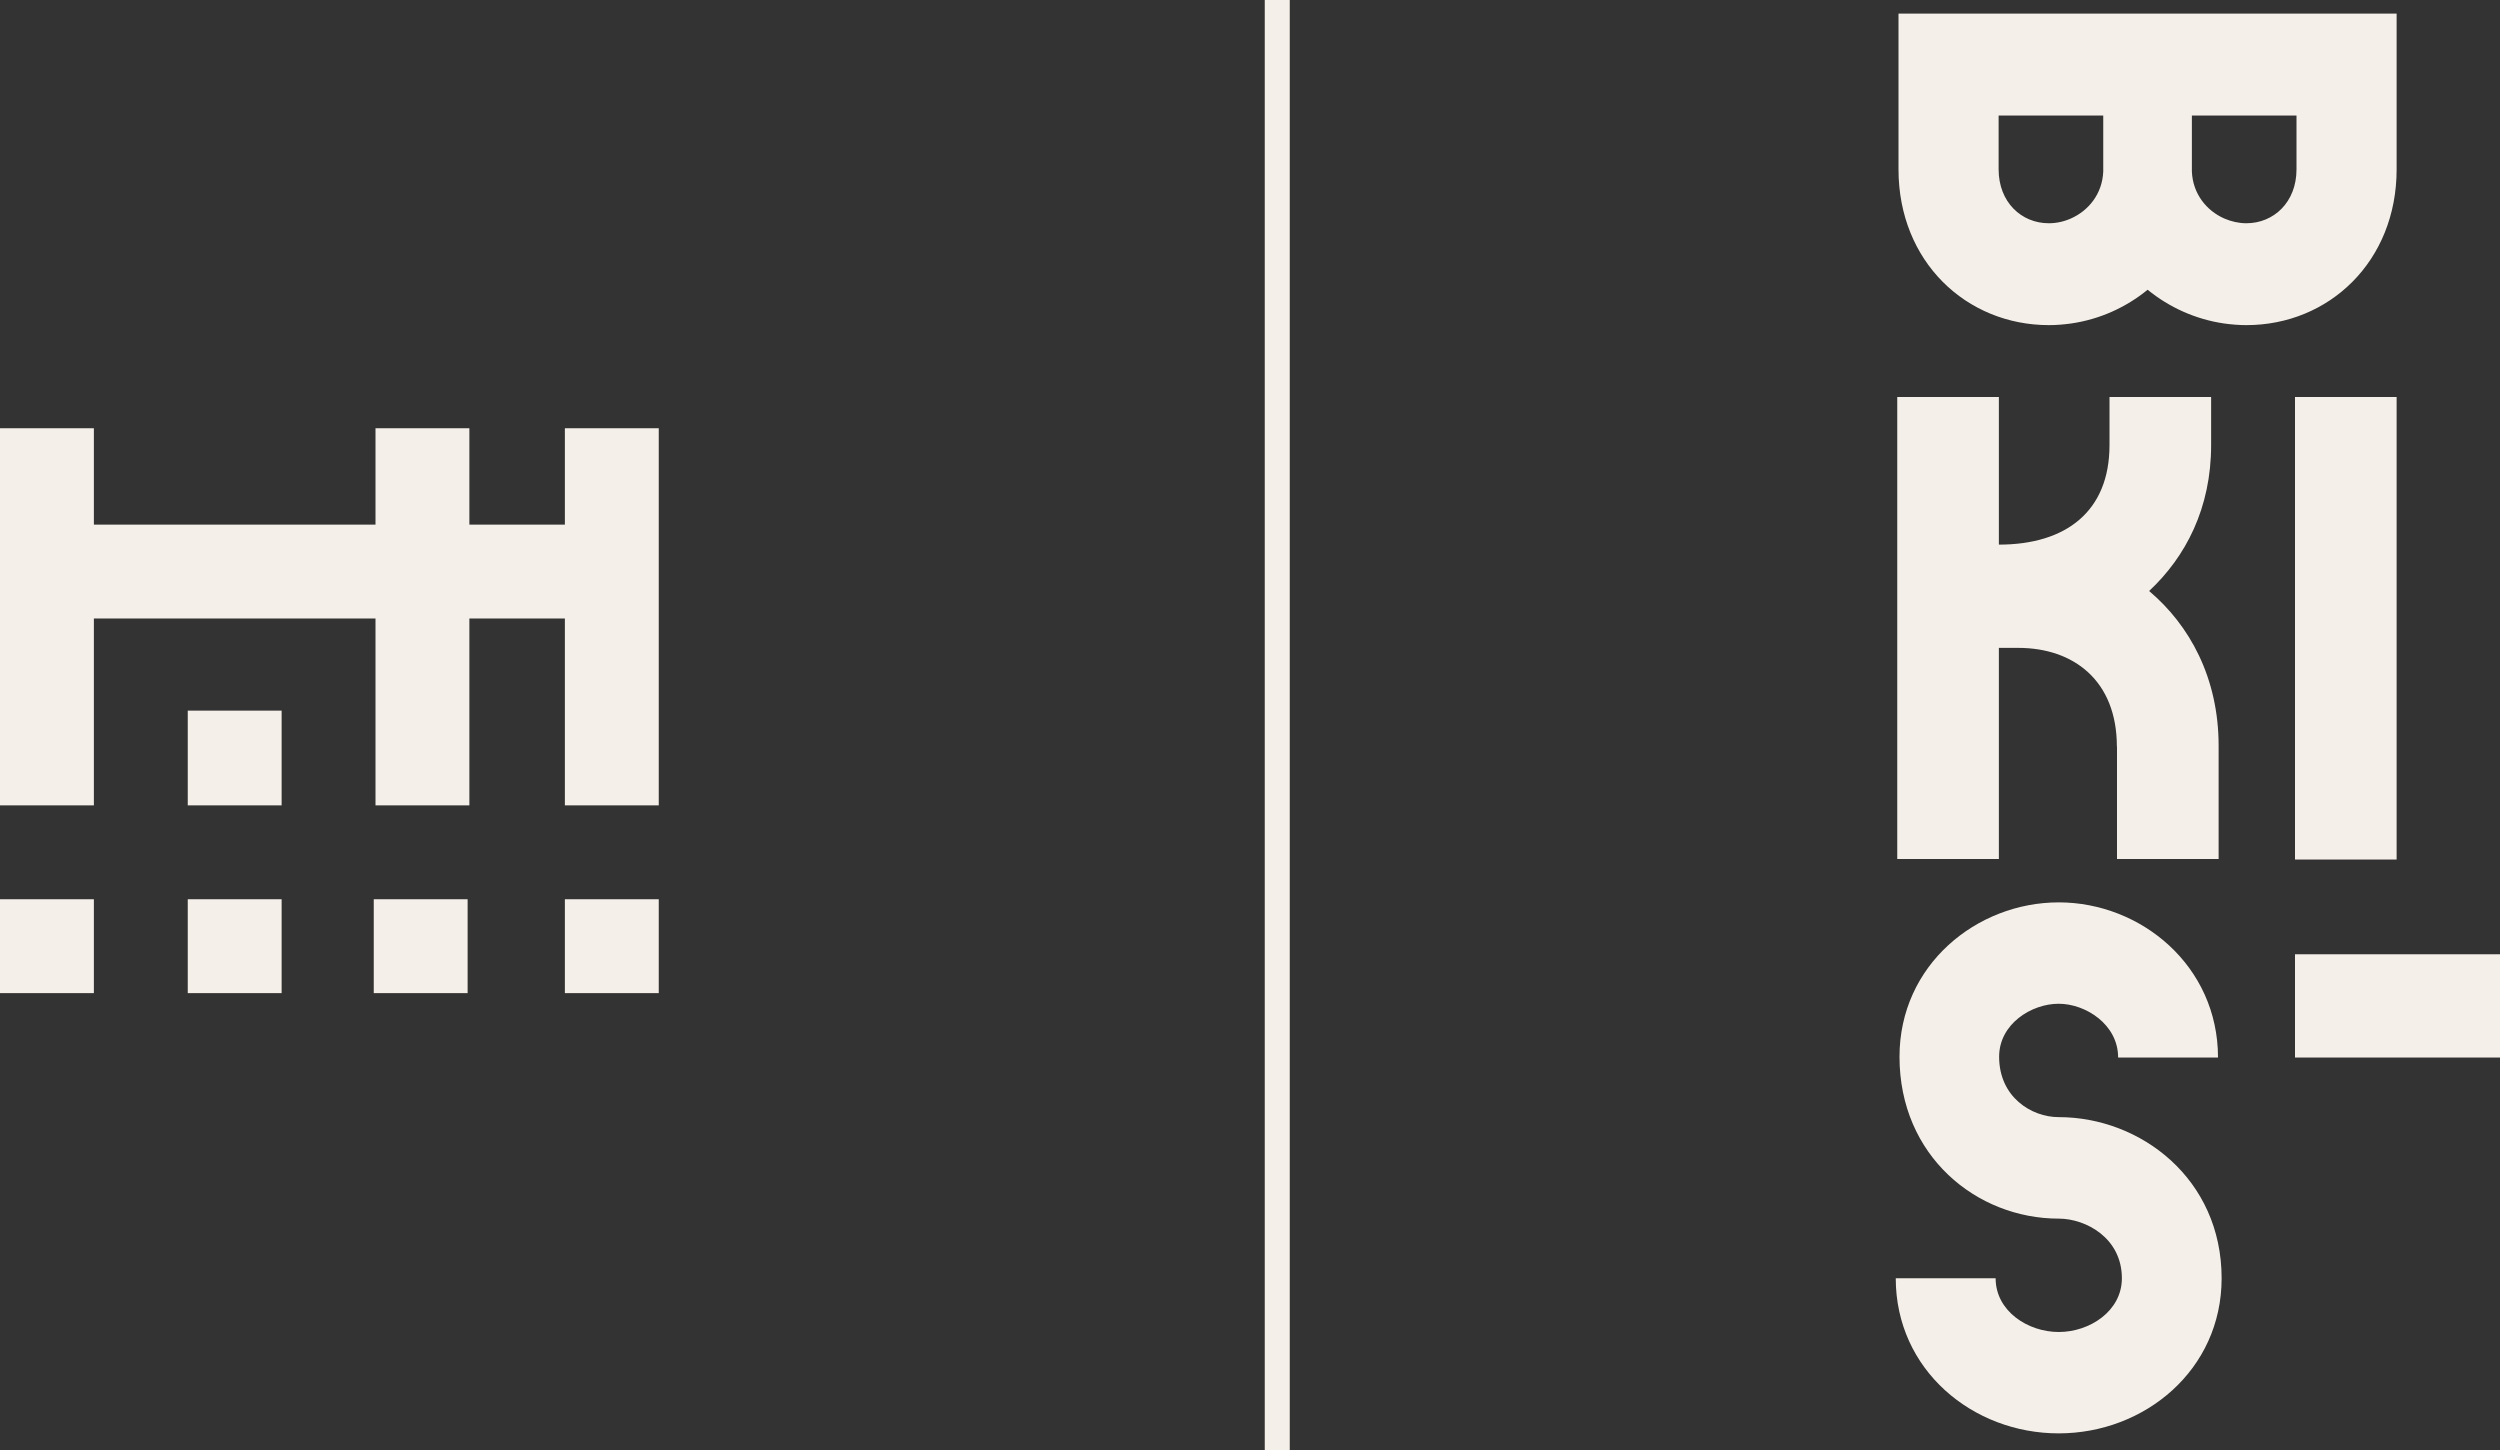
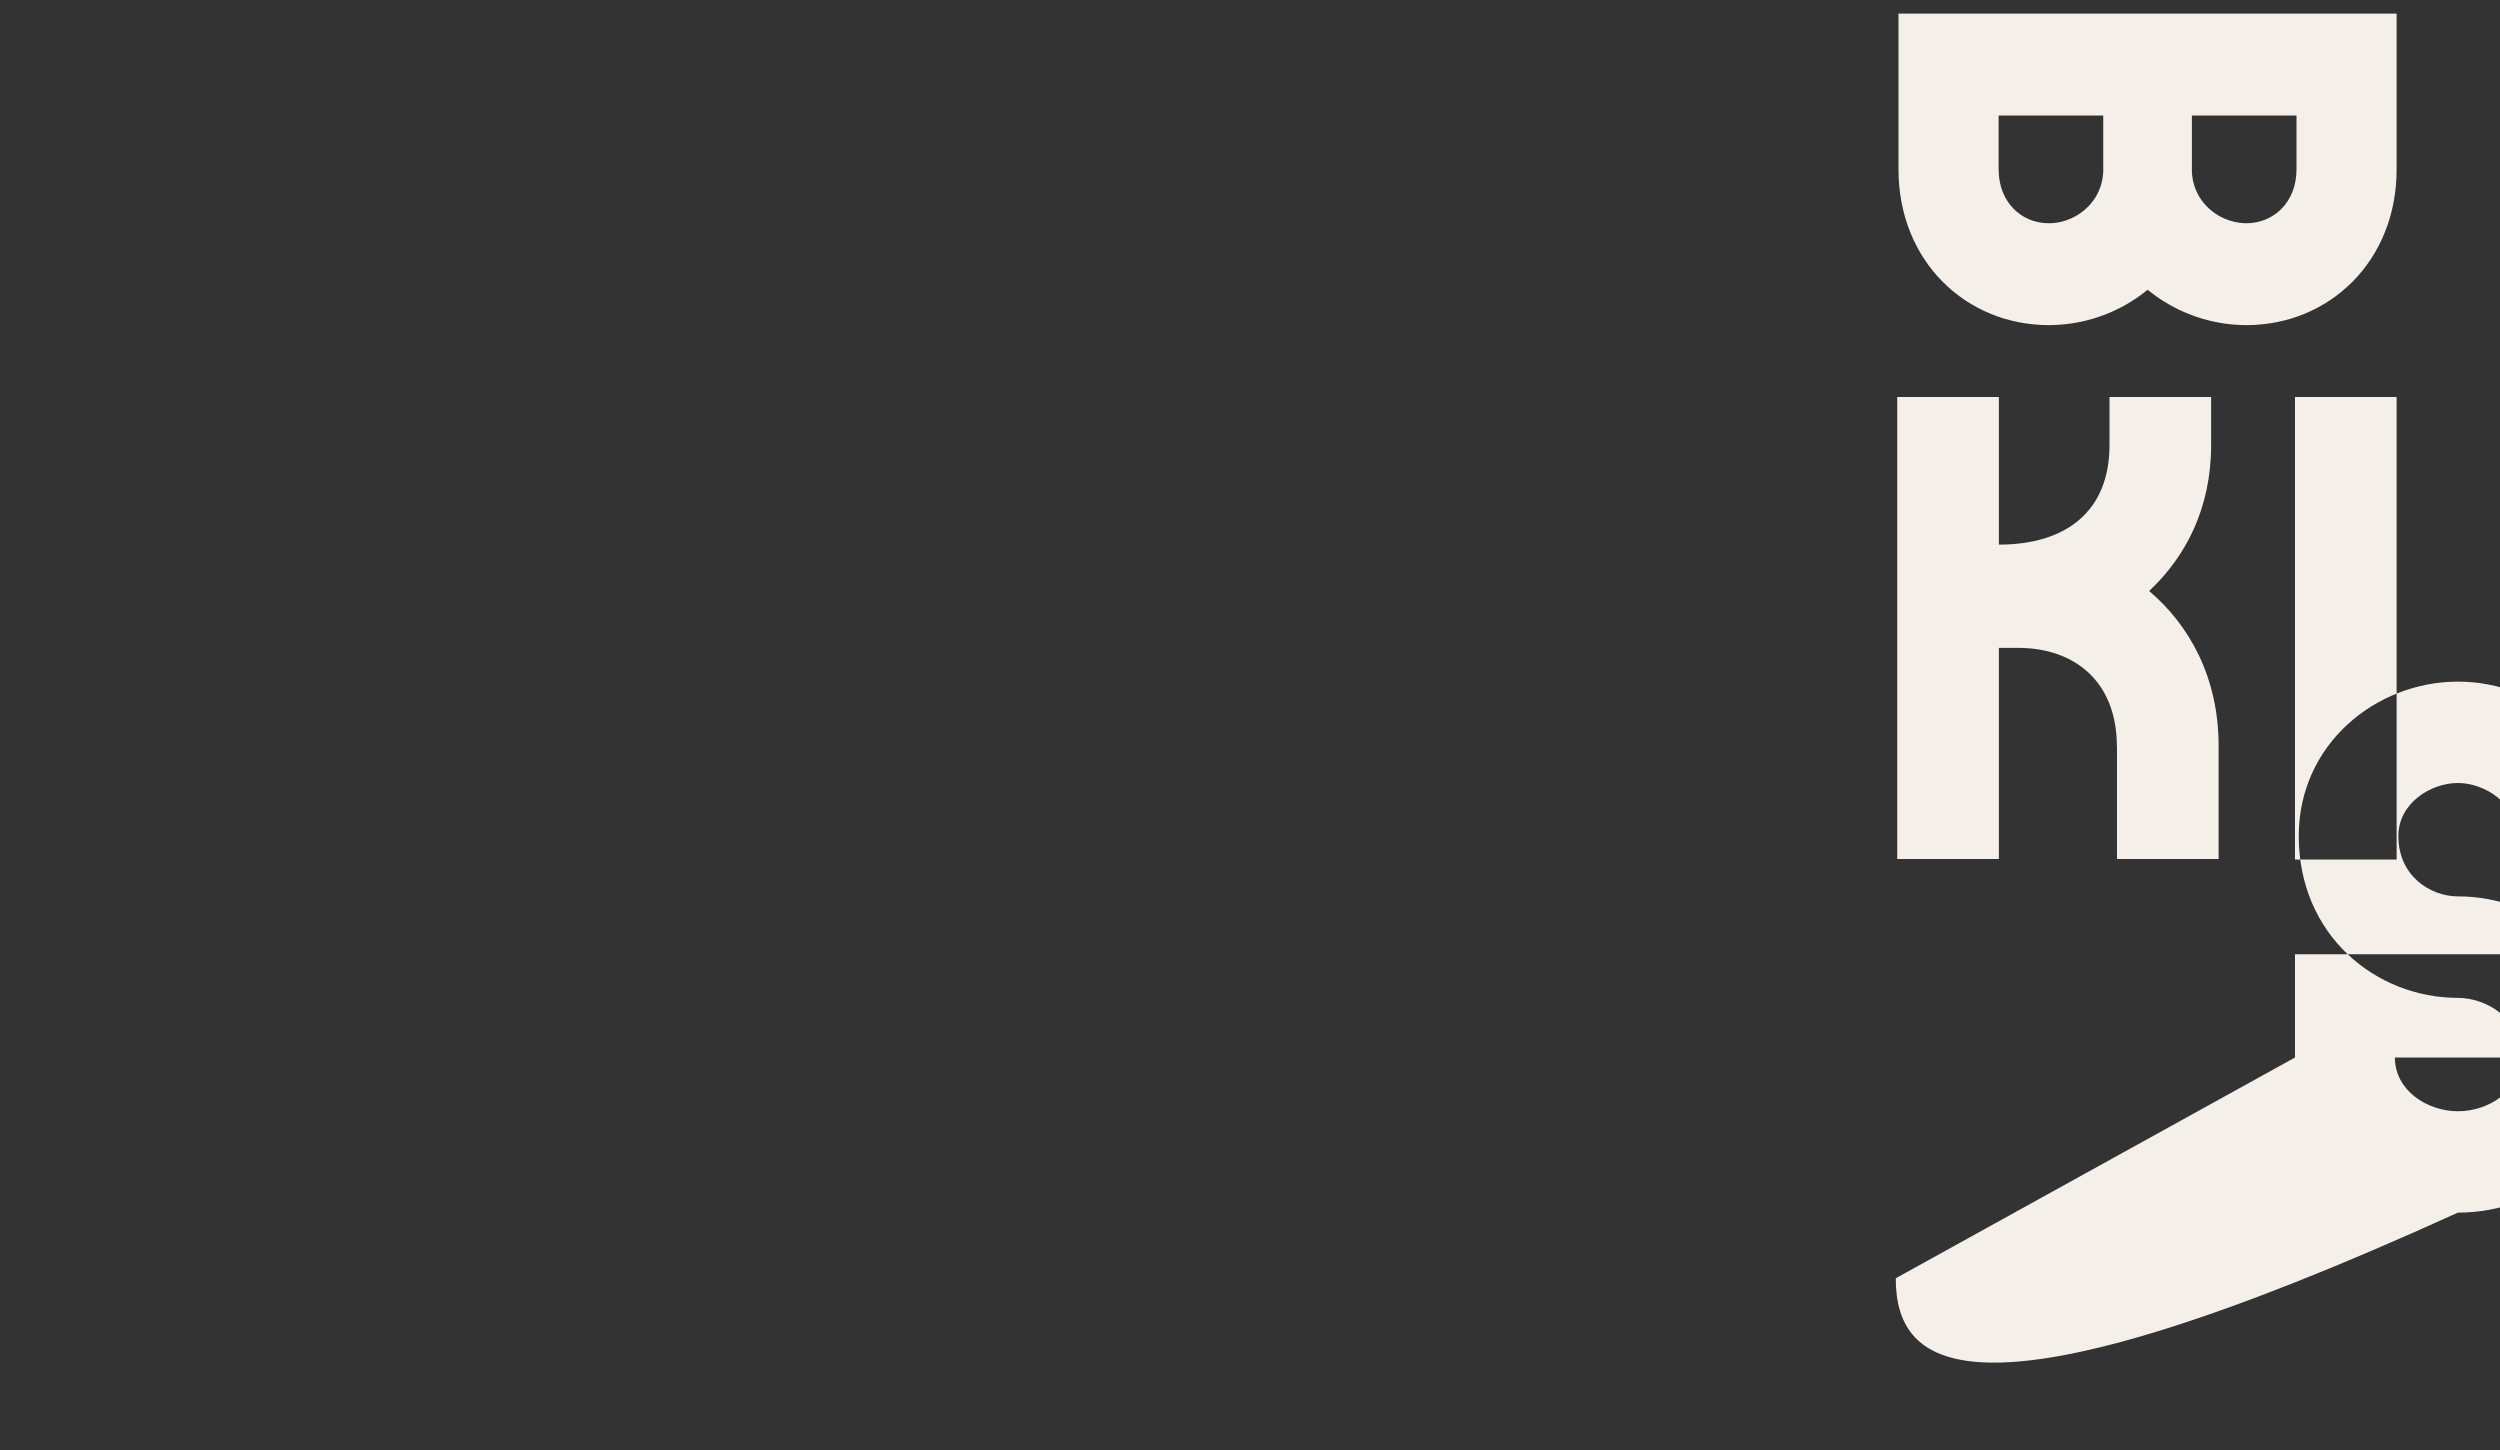
<svg xmlns="http://www.w3.org/2000/svg" viewBox="0 0 200 116" width="200" height="116" enable-background="new 0 0 200 116">
  <rect x="0" y="0" width="200" height="116" fill="#333333" stroke="none" />
-   <path fill-rule="evenodd" clip-rule="evenodd" fill="#F4EFE9" d="M168.26,13.73c-0.08,1.8-1.19,3.13-2.59,3.75  c-0.56,0.25-1.16,0.38-1.77,0.38c-2.18,0-4.01-1.68-4.01-4.31V9.24h8.37V13.73z M183.72,13.55c0,2.63-1.83,4.31-4.01,4.31  c-0.61,0-1.21-0.14-1.77-0.38c-1.4-0.62-2.51-1.95-2.59-3.75V9.24h8.37V13.55z M151.88,1.09v12.46c0,7.37,5.42,12.46,12.03,12.46  c0.6,0,1.19-0.05,1.77-0.13c2.3-0.33,4.4-1.29,6.13-2.7c1.73,1.41,3.84,2.37,6.13,2.7c0.58,0.08,1.17,0.13,1.77,0.13  c6.6,0,12.02-5.09,12.02-12.46V1.09H151.88z M169.35,59.73c0-5.29-3.47-7.9-7.89-7.9h-1.55v16.89h-8.13V31.76h8.13v11.81  c5.38,0,8.85-2.67,8.85-7.96v-3.85h8.13v3.85c0,5.04-2.03,8.93-4.96,11.67c3.23,2.73,5.56,6.93,5.56,12.39v9.05h-8.13V59.73z   M183.6,68.76h8.13V31.76h-8.13V68.76z M183.6,84.6H200v-8.26h-16.4V84.6z M151.66,102.26h7.99c0,2.63,2.58,4.3,5.05,4.3  c2.47,0,5.05-1.67,5.05-4.3c0-3.22-2.88-4.77-5.05-4.77c-6.57,0-12.74-5.01-12.74-12.95c0-7.34,6.17-12.35,12.74-12.35  c6.58,0,12.74,5.07,12.74,12.41h-7.99c0-2.63-2.58-4.3-4.76-4.3c-2.17,0-4.76,1.61-4.76,4.24c0,3.22,2.58,4.83,4.76,4.83  c6.58,0,13.04,4.95,13.04,12.89c0,7.34-6.16,12.41-13.04,12.41C157.82,114.67,151.66,109.6,151.66,102.26z" />
-   <path fill-rule="evenodd" clip-rule="evenodd" fill="#F4EFE9" d="M15.02,64.43h7.51v-7.58h-7.51V64.43z M52.7,64.43V34.26h-7.51  v7.71h-7.64v-7.71h-7.51v7.71H7.51v-7.71H0v30.17h7.51V49.48h22.53v14.95h7.51V49.48h7.64v14.95H52.7z M45.19,79.45h7.51v-7.51  h-7.51V79.45z M15.02,79.45h7.51v-7.51h-7.51V79.45z M29.9,79.45h7.51v-7.51H29.9V79.45z M0,79.45h7.51v-7.51H0V79.45z" />
-   <rect x="101.18" fill="#F4EFE9" width="2" height="116" />
+   <path fill-rule="evenodd" clip-rule="evenodd" fill="#F4EFE9" d="M168.26,13.73c-0.08,1.8-1.19,3.13-2.59,3.75  c-0.56,0.25-1.16,0.38-1.77,0.38c-2.18,0-4.01-1.68-4.01-4.31V9.24h8.37V13.73z M183.72,13.55c0,2.63-1.83,4.31-4.01,4.31  c-0.61,0-1.21-0.14-1.77-0.38c-1.4-0.62-2.51-1.95-2.59-3.75V9.24h8.37V13.55z M151.88,1.09v12.46c0,7.37,5.42,12.46,12.03,12.46  c0.6,0,1.19-0.05,1.77-0.13c2.3-0.33,4.4-1.29,6.13-2.7c1.73,1.41,3.84,2.37,6.13,2.7c0.58,0.08,1.17,0.13,1.77,0.13  c6.6,0,12.02-5.09,12.02-12.46V1.09H151.88z M169.35,59.73c0-5.29-3.47-7.9-7.89-7.9h-1.55v16.89h-8.13V31.76h8.13v11.81  c5.38,0,8.85-2.67,8.85-7.96v-3.85h8.13v3.85c0,5.04-2.03,8.93-4.96,11.67c3.23,2.73,5.56,6.93,5.56,12.39v9.05h-8.13V59.73z   M183.6,68.76h8.13V31.76h-8.13V68.76z M183.6,84.6H200v-8.26h-16.4V84.6z h7.99c0,2.63,2.58,4.3,5.05,4.3  c2.47,0,5.05-1.67,5.05-4.3c0-3.22-2.88-4.77-5.05-4.77c-6.57,0-12.74-5.01-12.74-12.95c0-7.34,6.17-12.35,12.74-12.35  c6.58,0,12.74,5.07,12.74,12.41h-7.99c0-2.63-2.58-4.3-4.76-4.3c-2.17,0-4.76,1.61-4.76,4.24c0,3.22,2.58,4.83,4.76,4.83  c6.58,0,13.04,4.95,13.04,12.89c0,7.34-6.16,12.41-13.04,12.41C157.82,114.67,151.66,109.6,151.66,102.26z" />
</svg>